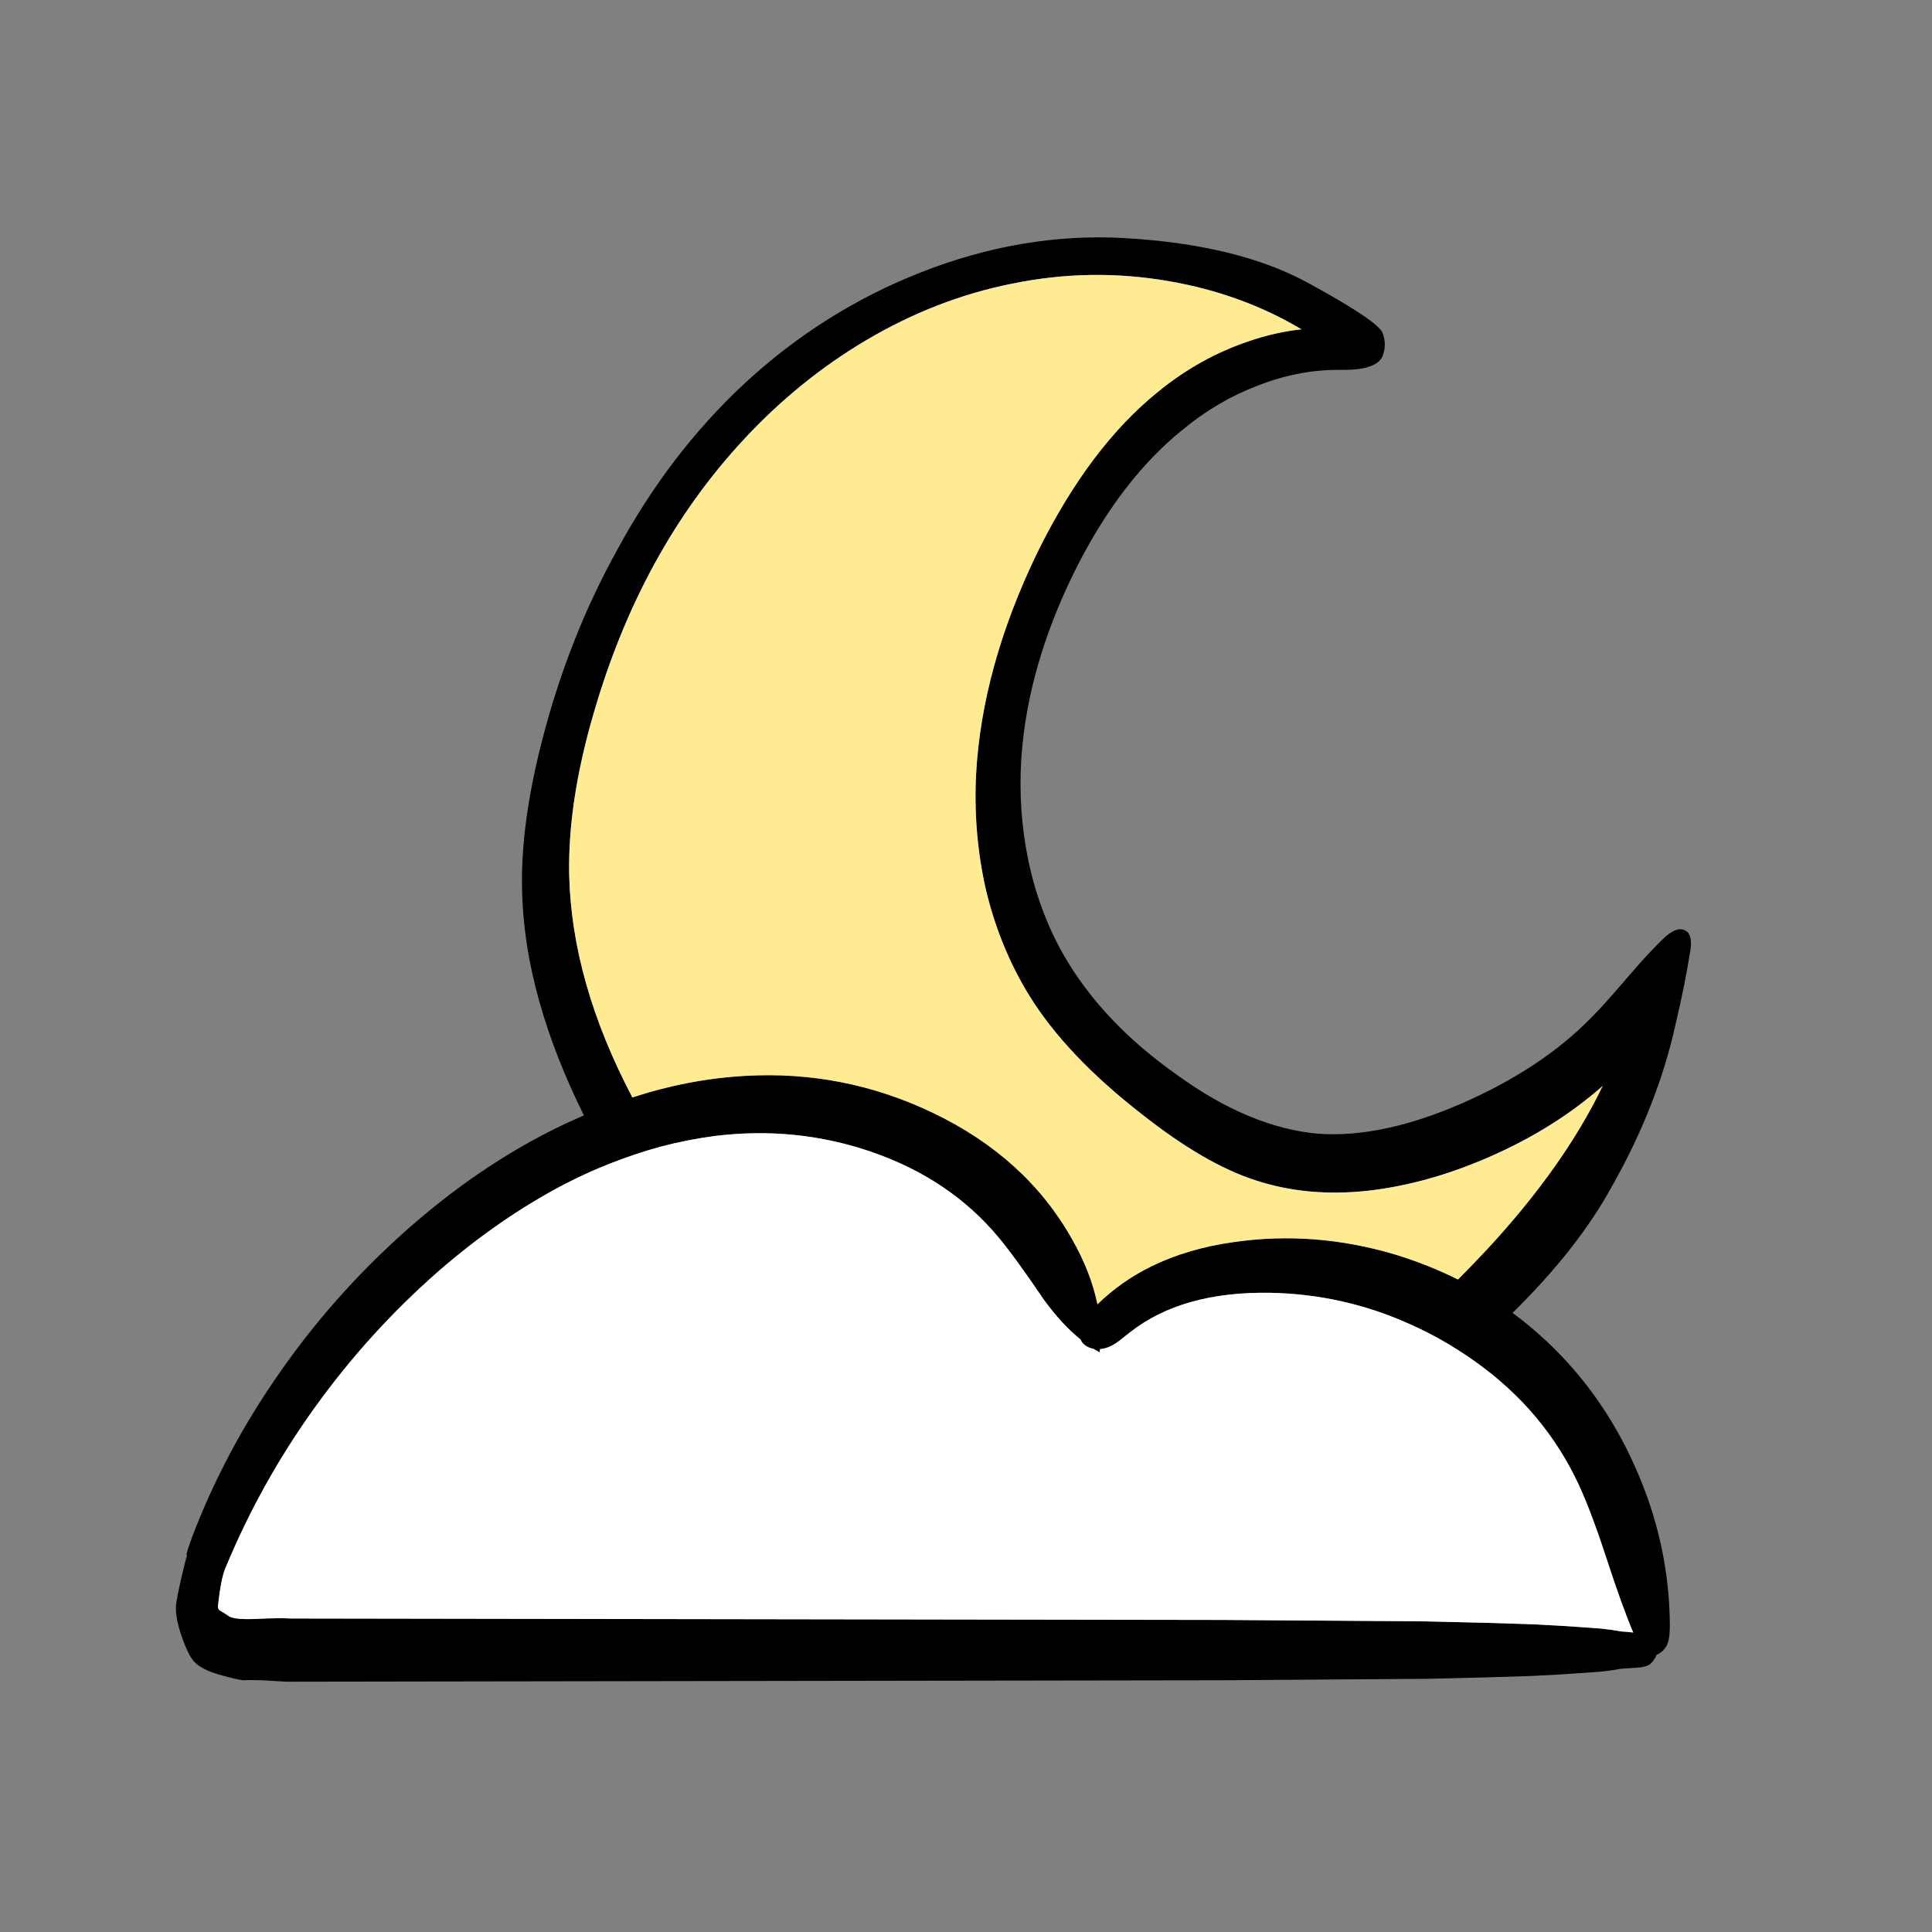
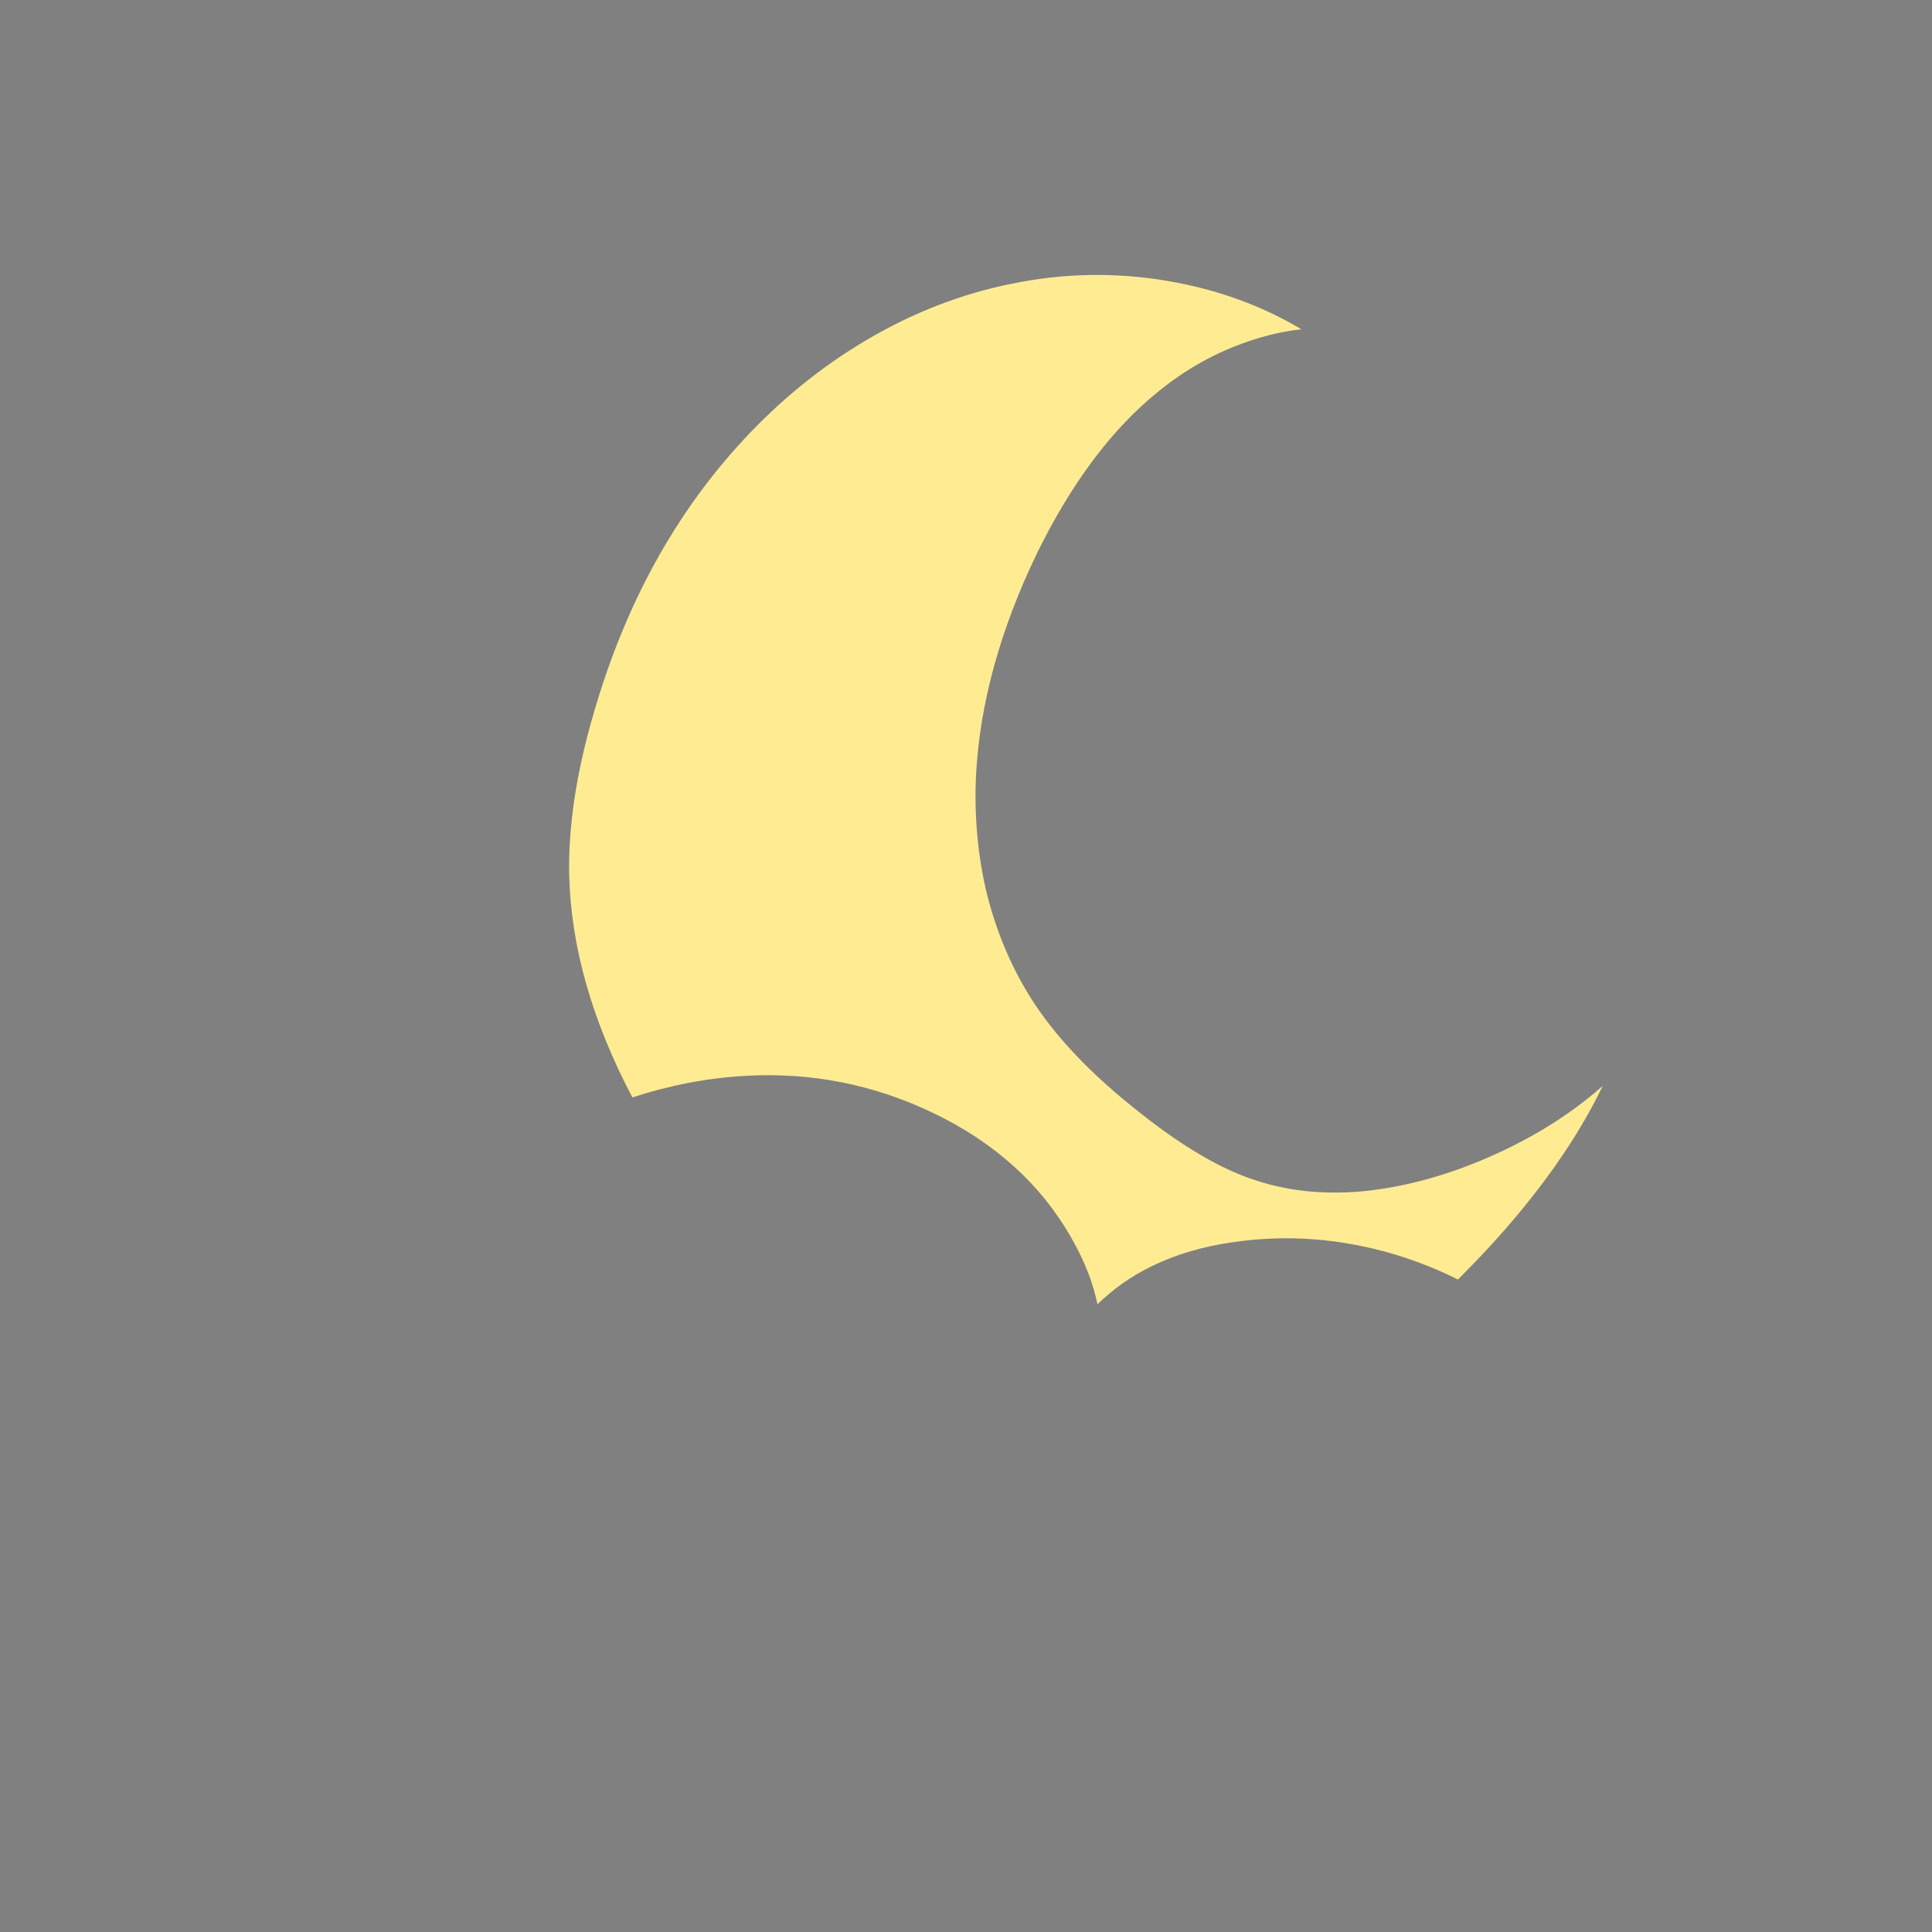
<svg xmlns="http://www.w3.org/2000/svg" fill="none" viewBox="0 0 130 130" height="130" width="130">
  <rect x="0" y="0" width="130" height="130" fill="#808080" stroke="none" />
  <g clip-path="url(#clip0_1987_646)">
-     <path fill="black" d="M93.03 22.4C92.82 21.868 91.153 20.748 88.028 19.041C84.871 17.317 80.747 16.311 75.656 16.02C71.081 15.763 66.506 16.536 61.931 18.34C57.55 20.064 53.595 22.561 50.067 25.831C46.732 28.94 43.897 32.645 41.561 36.946C39.322 40.973 37.607 45.347 36.414 50.067C35.464 53.82 35.037 57.163 35.134 60.095C35.263 64.734 36.648 69.72 39.29 75.052C38.775 75.278 38.259 75.511 37.743 75.753C34.006 77.557 30.43 79.998 27.015 83.074C23.89 85.894 21.143 89.011 18.775 92.426C16.343 95.905 14.393 99.57 12.928 103.42C12.863 103.597 12.807 103.758 12.758 103.903C12.565 104.435 12.509 104.677 12.589 104.628C12.509 104.902 12.396 105.345 12.251 105.957C11.993 107.085 11.856 107.786 11.84 108.06C11.808 108.527 11.913 109.139 12.154 109.896C12.348 110.492 12.549 110.983 12.758 111.37C12.807 111.467 12.863 111.555 12.928 111.636C13.201 112.055 13.797 112.401 14.716 112.675C15.634 112.933 16.206 113.061 16.431 113.061C16.641 113.045 17.043 113.045 17.639 113.061C18.203 113.094 18.614 113.118 18.872 113.134C19.113 113.15 19.25 113.158 19.282 113.158C40.289 113.126 61.295 113.094 82.301 113.061C86.844 113.029 91.387 112.997 95.929 112.965C97.282 112.933 98.636 112.9 99.989 112.868C101.02 112.836 102.051 112.804 103.082 112.771C103.694 112.739 104.306 112.707 104.918 112.675C105.402 112.643 105.885 112.61 106.368 112.578C106.819 112.546 107.27 112.514 107.721 112.481C107.979 112.449 108.237 112.417 108.494 112.385C108.688 112.353 108.881 112.32 109.074 112.288C109.525 112.256 109.976 112.224 110.428 112.191C110.556 112.159 110.685 112.127 110.814 112.095C110.879 112.063 110.943 112.03 111.007 111.998C111.072 111.934 111.136 111.869 111.201 111.805C111.265 111.708 111.33 111.612 111.394 111.515C111.41 111.467 111.434 111.41 111.467 111.346C111.531 111.33 111.595 111.297 111.66 111.249C111.869 111.12 112.03 110.951 112.143 110.742C112.288 110.468 112.361 110.017 112.361 109.389C112.344 105.683 111.555 102.099 109.993 98.636C108.446 95.172 106.296 92.216 103.541 89.768C102.977 89.268 102.389 88.793 101.777 88.342C104.693 85.475 106.916 82.647 108.446 79.861C110.508 76.22 111.942 72.571 112.747 68.915C113.166 67.159 113.504 65.459 113.762 63.816C113.827 63.22 113.73 62.833 113.472 62.656C113.102 62.398 112.626 62.527 112.046 63.043C111.37 63.671 110.516 64.589 109.485 65.797C108.325 67.151 107.496 68.069 106.996 68.552C104.789 70.791 101.922 72.684 98.394 74.231C94.786 75.809 91.548 76.494 88.68 76.284C85.636 76.011 82.494 74.706 79.257 72.37C75.841 69.97 73.264 67.239 71.524 64.178C70.429 62.229 69.647 60.111 69.18 57.824C68.729 55.617 68.576 53.353 68.721 51.033C69.011 46.781 70.276 42.447 72.515 38.033C74.512 34.135 76.872 31.09 79.595 28.9C81.157 27.611 82.833 26.628 84.621 25.952C86.506 25.211 88.39 24.856 90.275 24.889C91.789 24.905 92.7 24.615 93.006 24.019C93.231 23.487 93.239 22.947 93.03 22.4ZM78.652 18.92C81.923 19.484 84.895 20.563 87.569 22.158C86.377 22.287 85.177 22.561 83.968 22.98C81.794 23.721 79.788 24.84 77.952 26.338C74.843 28.835 72.12 32.46 69.784 37.212C67.304 42.351 65.934 47.32 65.677 52.121C65.548 54.747 65.765 57.316 66.329 59.829C66.957 62.455 67.932 64.839 69.253 66.981C70.912 69.672 73.441 72.338 76.84 74.98C79.675 77.219 82.229 78.701 84.5 79.426C86.804 80.183 89.309 80.416 92.015 80.126C94.447 79.853 96.928 79.2 99.457 78.169C102.711 76.832 105.506 75.133 107.842 73.071C106.102 76.679 103.517 80.336 100.086 84.041C99.425 84.75 98.765 85.434 98.104 86.095C96.783 85.434 95.39 84.879 93.924 84.428C90.267 83.332 86.618 83.05 82.978 83.582C80.932 83.872 79.103 84.411 77.493 85.201C76.139 85.861 74.923 86.715 73.844 87.762C73.554 86.328 72.982 84.862 72.128 83.364C70.066 79.708 66.949 76.88 62.777 74.883C58.782 72.966 54.561 72.136 50.115 72.394C47.586 72.539 45.065 73.022 42.552 73.844C39.83 68.673 38.412 63.679 38.299 58.862C38.235 55.592 38.782 51.976 39.942 48.013C42.053 40.7 45.419 34.554 50.043 29.576C52.507 26.918 55.246 24.695 58.258 22.907C61.416 21.038 64.694 19.766 68.093 19.089C71.621 18.364 75.141 18.308 78.652 18.92ZM85.467 86.989C88.737 87.053 91.846 87.746 94.794 89.067C95.68 89.454 96.558 89.905 97.427 90.42C97.862 90.678 98.281 90.944 98.684 91.218C101.89 93.36 104.314 96.066 105.957 99.337C106.586 100.577 107.294 102.405 108.084 104.822C108.809 107.045 109.413 108.72 109.896 109.848C109.622 109.815 109.348 109.791 109.074 109.775C108.881 109.743 108.688 109.711 108.494 109.678C108.237 109.646 107.979 109.614 107.721 109.582C107.27 109.55 106.819 109.517 106.368 109.485C105.885 109.453 105.402 109.421 104.918 109.389C104.306 109.356 103.694 109.324 103.082 109.292C102.051 109.26 101.02 109.227 99.989 109.195C98.636 109.163 97.282 109.131 95.929 109.099C91.387 109.066 86.844 109.034 82.301 109.002C61.376 108.97 40.458 108.937 19.548 108.905C19.065 108.873 18.324 108.881 17.325 108.929C16.31 108.978 15.674 108.921 15.416 108.76C15.159 108.583 14.981 108.47 14.885 108.422C14.724 108.341 14.651 108.229 14.667 108.084C14.796 106.843 14.965 105.981 15.175 105.498C16.753 101.68 18.759 98.08 21.192 94.697C23.624 91.314 26.395 88.261 29.504 85.539C32.323 83.091 35.222 81.101 38.203 79.571C39.153 79.087 40.103 78.66 41.054 78.29C42.198 77.839 43.333 77.46 44.461 77.154C45.685 76.832 46.918 76.591 48.158 76.429C51.766 75.995 55.246 76.349 58.597 77.493C62.124 78.701 64.984 80.618 67.175 83.243C67.916 84.129 68.947 85.547 70.268 87.496C71.073 88.592 71.887 89.47 72.708 90.13C72.821 90.404 73.046 90.597 73.385 90.71C73.449 90.726 73.514 90.742 73.578 90.758C73.707 90.839 73.844 90.919 73.989 91C74.005 90.919 74.013 90.847 74.013 90.783C74.142 90.766 74.271 90.742 74.4 90.71C74.674 90.629 74.963 90.477 75.269 90.251C75.624 89.977 75.89 89.768 76.067 89.623C78.403 87.802 81.536 86.924 85.467 86.989Z" />
-     <path fill="white" d="M94.794 89.067C91.846 87.746 88.737 87.053 85.466 86.989C81.536 86.924 78.403 87.802 76.067 89.623C75.89 89.768 75.624 89.977 75.269 90.251C74.963 90.477 74.673 90.63 74.4 90.71C74.271 90.742 74.142 90.767 74.013 90.783C74.013 90.847 74.005 90.92 73.989 91C73.844 90.92 73.707 90.839 73.578 90.758C73.514 90.742 73.449 90.726 73.385 90.71C73.046 90.597 72.821 90.404 72.708 90.13C71.887 89.47 71.073 88.592 70.268 87.496C68.947 85.547 67.916 84.13 67.175 83.244C64.984 80.618 62.124 78.701 58.597 77.493C55.246 76.349 51.766 75.995 48.158 76.43C46.917 76.591 45.685 76.832 44.461 77.154C43.333 77.46 42.198 77.839 41.054 78.29C40.103 78.661 39.153 79.088 38.203 79.571C35.222 81.101 32.323 83.091 29.504 85.539C26.395 88.262 23.624 91.314 21.191 94.697C18.759 98.08 16.753 101.68 15.175 105.498C14.965 105.982 14.796 106.843 14.667 108.084C14.651 108.229 14.724 108.342 14.885 108.422C14.981 108.47 15.159 108.583 15.416 108.76C15.674 108.921 16.31 108.978 17.325 108.93C18.324 108.881 19.065 108.873 19.548 108.905C40.458 108.938 61.375 108.97 82.301 109.002C86.844 109.034 91.387 109.066 95.929 109.099C97.282 109.131 98.636 109.163 99.989 109.195C101.02 109.228 102.051 109.26 103.082 109.292C103.694 109.324 104.306 109.356 104.918 109.389C105.401 109.421 105.885 109.453 106.368 109.485C106.819 109.517 107.27 109.55 107.721 109.582C107.979 109.614 108.237 109.646 108.494 109.679C108.688 109.711 108.881 109.743 109.074 109.775C109.348 109.791 109.622 109.816 109.896 109.848C109.413 108.72 108.808 107.045 108.084 104.822C107.294 102.405 106.585 100.577 105.957 99.337C104.314 96.066 101.89 93.36 98.684 91.218C98.281 90.944 97.862 90.678 97.427 90.42C96.558 89.905 95.68 89.454 94.794 89.067Z" />
    <path fill="#FFEC92" d="M87.569 22.158C84.895 20.563 81.923 19.484 78.652 18.92C75.141 18.308 71.621 18.364 68.093 19.089C64.694 19.766 61.416 21.038 58.258 22.907C55.246 24.695 52.508 26.918 50.043 29.576C45.419 34.554 42.053 40.7 39.942 48.013C38.782 51.976 38.235 55.592 38.299 58.862C38.412 63.679 39.83 68.673 42.552 73.844C45.065 73.022 47.586 72.539 50.115 72.394C54.561 72.136 58.782 72.966 62.777 74.883C66.949 76.88 70.066 79.708 72.128 83.364C72.982 84.862 73.554 86.328 73.844 87.762C74.923 86.715 76.139 85.861 77.493 85.201C79.103 84.412 80.932 83.872 82.978 83.582C86.618 83.05 90.267 83.332 93.924 84.428C95.39 84.879 96.783 85.434 98.104 86.095C98.765 85.434 99.425 84.75 100.086 84.041C103.517 80.336 106.102 76.679 107.842 73.071C105.506 75.133 102.711 76.832 99.457 78.169C96.928 79.2 94.447 79.853 92.015 80.126C89.309 80.416 86.804 80.183 84.5 79.426C82.229 78.701 79.675 77.219 76.84 74.98C73.441 72.338 70.912 69.672 69.253 66.981C67.932 64.839 66.957 62.455 66.329 59.829C65.765 57.316 65.548 54.747 65.677 52.121C65.934 47.32 67.304 42.351 69.784 37.212C72.12 32.46 74.843 28.835 77.952 26.338C79.788 24.84 81.794 23.721 83.968 22.98C85.177 22.561 86.377 22.287 87.569 22.158Z" />
  </g>
  <defs>
    <clipPath id="clip0_1987_646">
      <rect fill="white" height="130" width="130" />
    </clipPath>
  </defs>
</svg>